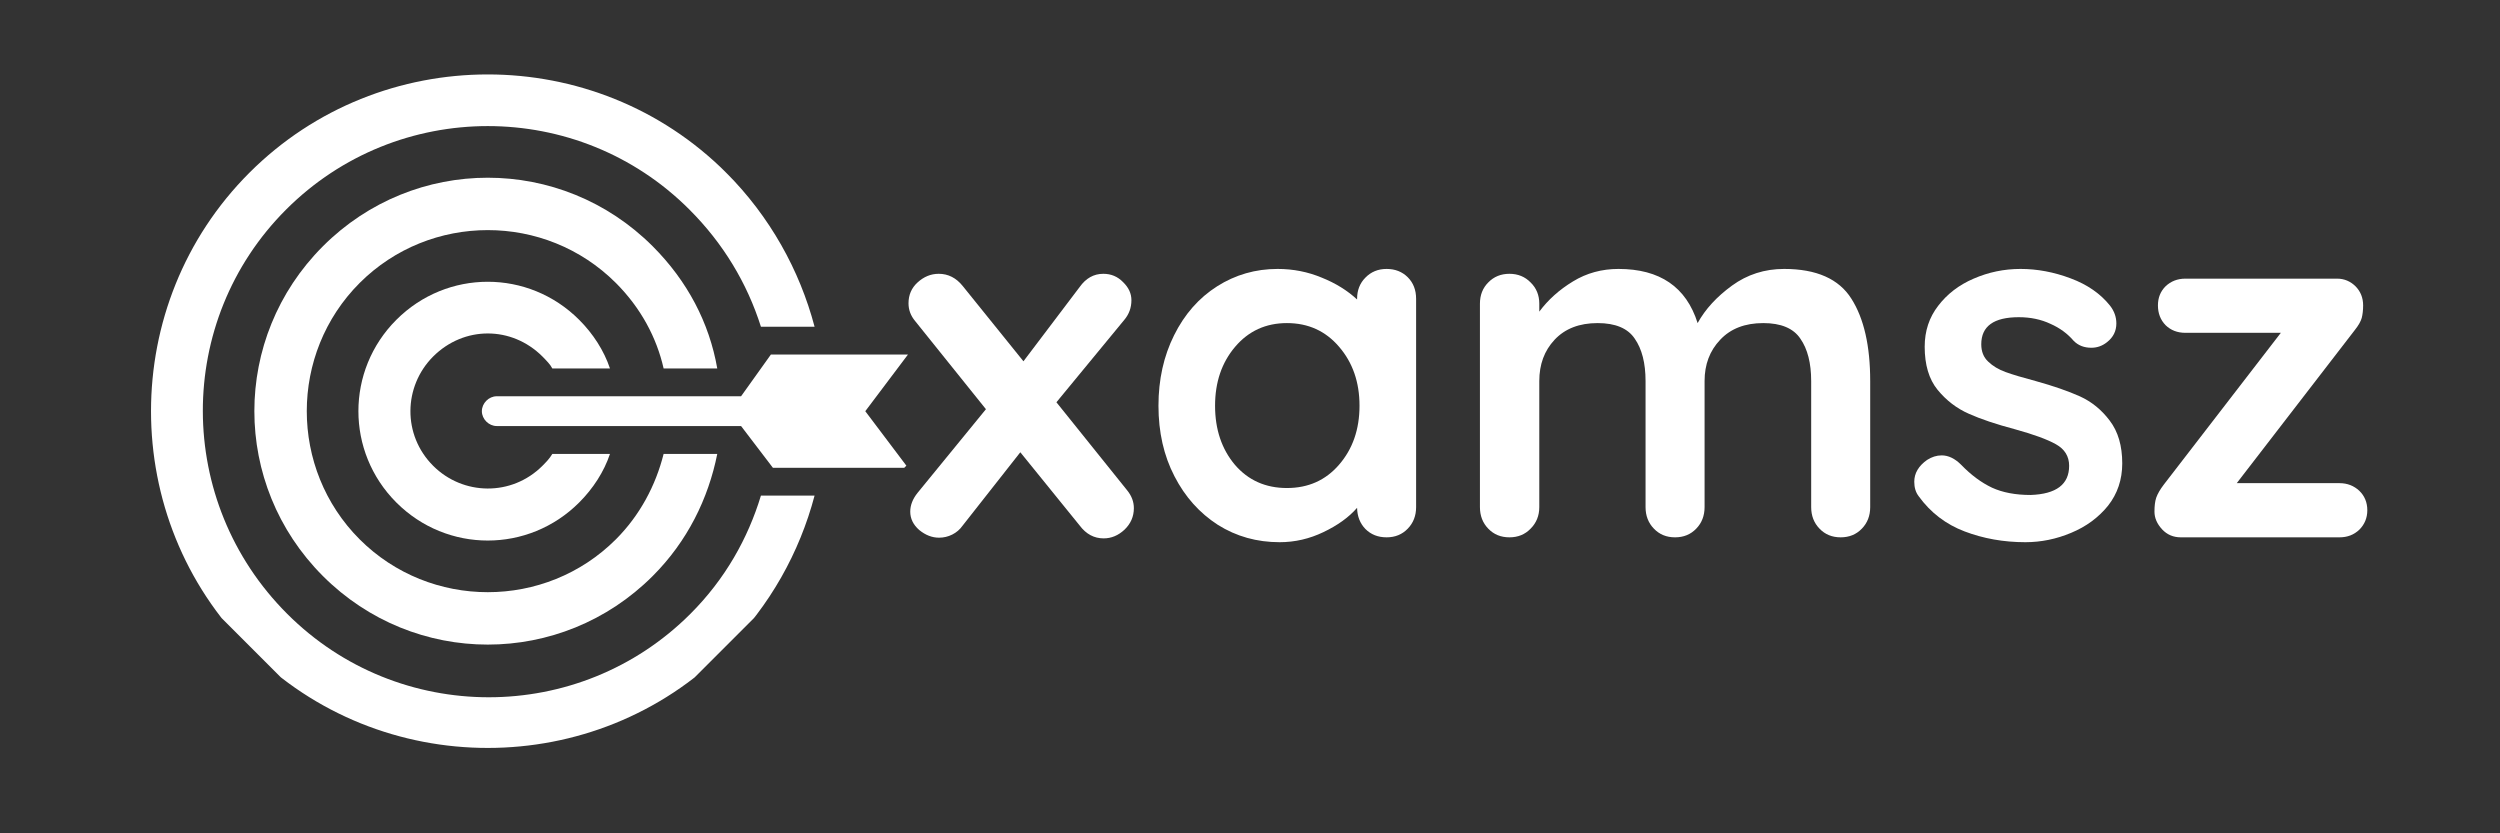
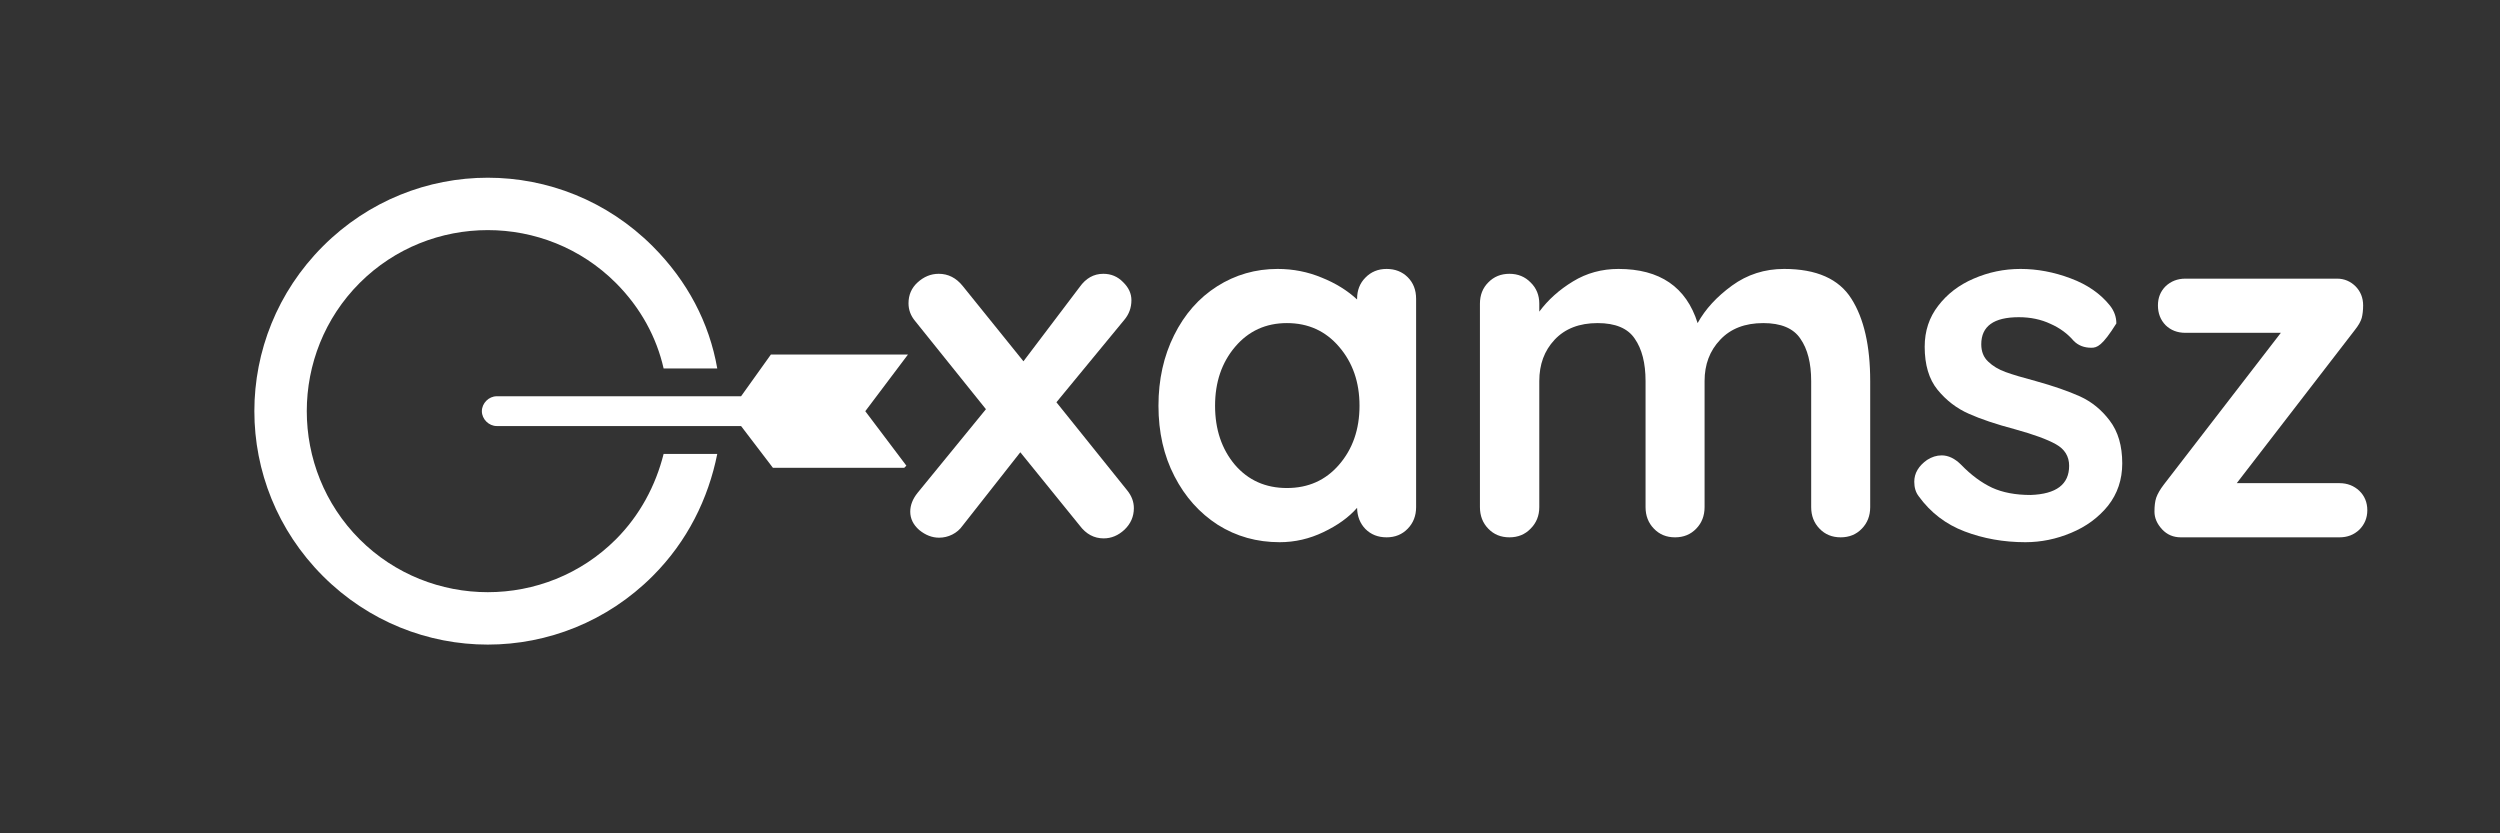
<svg xmlns="http://www.w3.org/2000/svg" width="150" zoomAndPan="magnify" viewBox="0 0 112.5 37.5" height="50" preserveAspectRatio="xMidYMid meet" version="1.2">
  <rect x="0" y="0" width="112.5" height="37.5" fill="#333333" stroke="none" />
  <defs>
    <clipPath id="e5894bfcdb">
      <path d="M 0.492 0 L 108 0 L 108 37.008 L 0.492 37.008 Z M 0.492 0 " />
    </clipPath>
    <clipPath id="5f9b223e83">
      <path d="M 21 15 L 41 15 L 41 22 L 21 22 Z M 21 15 " />
    </clipPath>
    <clipPath id="3a38627371">
      <path d="M 21.949 -2.953 L 43.324 18.418 L 21.949 39.793 L 0.578 18.418 Z M 21.949 -2.953 " />
    </clipPath>
    <clipPath id="40abbf534e">
      <path d="M 21.949 -2.953 L 43.324 18.418 L 21.949 39.793 L 0.578 18.418 Z M 21.949 -2.953 " />
    </clipPath>
    <clipPath id="d863abc578">
      <path d="M 6 3 L 37 3 L 37 34 L 6 34 Z M 6 3 " />
    </clipPath>
    <clipPath id="2e6b5ff895">
      <path d="M 21.949 -2.953 L 43.324 18.418 L 21.949 39.793 L 0.578 18.418 Z M 21.949 -2.953 " />
    </clipPath>
    <clipPath id="6a5bdee50a">
-       <path d="M 21.949 -2.953 L 43.324 18.418 L 21.949 39.793 L 0.578 18.418 Z M 21.949 -2.953 " />
-     </clipPath>
+       </clipPath>
    <clipPath id="8ad3911162">
      <path d="M 11 7 L 33 7 L 33 30 L 11 30 Z M 11 7 " />
    </clipPath>
    <clipPath id="a9ef763698">
      <path d="M 21.949 -2.953 L 43.324 18.418 L 21.949 39.793 L 0.578 18.418 Z M 21.949 -2.953 " />
    </clipPath>
    <clipPath id="cab3693ae5">
      <path d="M 21.949 -2.953 L 43.324 18.418 L 21.949 39.793 L 0.578 18.418 Z M 21.949 -2.953 " />
    </clipPath>
    <clipPath id="d2c84695d5">
-       <path d="M 16 12 L 28 12 L 28 25 L 16 25 Z M 16 12 " />
-     </clipPath>
+       </clipPath>
    <clipPath id="4288795465">
      <path d="M 21.949 -2.953 L 43.324 18.418 L 21.949 39.793 L 0.578 18.418 Z M 21.949 -2.953 " />
    </clipPath>
    <clipPath id="d5b1c459f7">
      <path d="M 21.949 -2.953 L 43.324 18.418 L 21.949 39.793 L 0.578 18.418 Z M 21.949 -2.953 " />
    </clipPath>
    <clipPath id="3569b51b5b">
      <rect x="0" width="108" y="0" height="38" />
    </clipPath>
  </defs>
  <g id="33f2de9406">
    <g clip-rule="nonzero" clip-path="url(#e5894bfcdb)">
      <g transform="matrix(1,0,0,1,0,-0)">
        <g clip-path="url(#3569b51b5b)">
          <g style="fill:#ffffff;fill-opacity:1;">
            <g transform="translate(40.555, 24.18)">
              <path style="stroke:none" d="M 10.172 -2.109 C 10.367 -1.867 10.469 -1.602 10.469 -1.312 C 10.469 -0.938 10.328 -0.613 10.047 -0.344 C 9.766 -0.082 9.453 0.047 9.109 0.047 C 8.68 0.047 8.32 -0.145 8.031 -0.531 L 5.359 -3.828 L 2.766 -0.531 C 2.641 -0.352 2.484 -0.219 2.297 -0.125 C 2.109 -0.031 1.91 0.016 1.703 0.016 C 1.391 0.016 1.094 -0.098 0.812 -0.328 C 0.539 -0.566 0.406 -0.844 0.406 -1.156 C 0.406 -1.445 0.516 -1.727 0.734 -2 L 3.812 -5.766 L 0.625 -9.734 C 0.426 -9.973 0.328 -10.238 0.328 -10.531 C 0.328 -10.906 0.461 -11.219 0.734 -11.469 C 1.016 -11.727 1.332 -11.859 1.688 -11.859 C 2.113 -11.859 2.473 -11.676 2.766 -11.312 L 5.5 -7.922 L 8.031 -11.266 C 8.312 -11.66 8.664 -11.859 9.094 -11.859 C 9.445 -11.859 9.742 -11.734 9.984 -11.484 C 10.234 -11.242 10.359 -10.973 10.359 -10.672 C 10.359 -10.336 10.254 -10.047 10.047 -9.797 L 6.984 -6.078 Z M 10.172 -2.109 " />
            </g>
          </g>
          <g style="fill:#ffffff;fill-opacity:1;">
            <g transform="translate(51.35, 24.18)">
              <path style="stroke:none" d="M 11.047 -12.078 C 11.43 -12.078 11.75 -11.953 12 -11.703 C 12.25 -11.453 12.375 -11.129 12.375 -10.734 L 12.375 -1.359 C 12.375 -0.973 12.25 -0.648 12 -0.391 C 11.75 -0.129 11.43 0 11.047 0 C 10.66 0 10.344 -0.125 10.094 -0.375 C 9.852 -0.625 9.727 -0.941 9.719 -1.328 C 9.344 -0.898 8.836 -0.535 8.203 -0.234 C 7.578 0.066 6.922 0.219 6.234 0.219 C 5.211 0.219 4.285 -0.039 3.453 -0.562 C 2.629 -1.094 1.977 -1.82 1.5 -2.75 C 1.02 -3.676 0.781 -4.734 0.781 -5.922 C 0.781 -7.098 1.016 -8.156 1.484 -9.094 C 1.953 -10.039 2.598 -10.773 3.422 -11.297 C 4.242 -11.816 5.148 -12.078 6.141 -12.078 C 6.848 -12.078 7.508 -11.945 8.125 -11.688 C 8.75 -11.438 9.281 -11.109 9.719 -10.703 L 9.719 -10.734 C 9.719 -11.117 9.844 -11.438 10.094 -11.688 C 10.344 -11.945 10.66 -12.078 11.047 -12.078 Z M 6.562 -2.219 C 7.52 -2.219 8.301 -2.566 8.906 -3.266 C 9.52 -3.973 9.828 -4.859 9.828 -5.922 C 9.828 -6.984 9.52 -7.867 8.906 -8.578 C 8.301 -9.285 7.52 -9.641 6.562 -9.641 C 5.613 -9.641 4.836 -9.285 4.234 -8.578 C 3.629 -7.867 3.328 -6.984 3.328 -5.922 C 3.328 -4.859 3.625 -3.973 4.219 -3.266 C 4.82 -2.566 5.602 -2.219 6.562 -2.219 Z M 6.562 -2.219 " />
            </g>
          </g>
          <g style="fill:#ffffff;fill-opacity:1;">
            <g transform="translate(65.159, 24.18)">
              <path style="stroke:none" d="M 15.125 -12.078 C 16.582 -12.078 17.594 -11.629 18.156 -10.734 C 18.719 -9.848 19 -8.613 19 -7.031 L 19 -1.359 C 19 -0.973 18.875 -0.648 18.625 -0.391 C 18.375 -0.129 18.055 0 17.672 0 C 17.285 0 16.969 -0.129 16.719 -0.391 C 16.469 -0.648 16.344 -0.973 16.344 -1.359 L 16.344 -7.031 C 16.344 -7.844 16.18 -8.477 15.859 -8.938 C 15.547 -9.406 14.988 -9.641 14.188 -9.641 C 13.363 -9.641 12.719 -9.391 12.25 -8.891 C 11.781 -8.398 11.547 -7.781 11.547 -7.031 L 11.547 -1.359 C 11.547 -0.973 11.422 -0.648 11.172 -0.391 C 10.922 -0.129 10.602 0 10.219 0 C 9.832 0 9.516 -0.129 9.266 -0.391 C 9.016 -0.648 8.891 -0.973 8.891 -1.359 L 8.891 -7.031 C 8.891 -7.844 8.727 -8.477 8.406 -8.938 C 8.094 -9.406 7.535 -9.641 6.734 -9.641 C 5.91 -9.641 5.266 -9.391 4.797 -8.891 C 4.336 -8.398 4.109 -7.781 4.109 -7.031 L 4.109 -1.359 C 4.109 -0.973 3.977 -0.648 3.719 -0.391 C 3.469 -0.129 3.148 0 2.766 0 C 2.379 0 2.062 -0.129 1.812 -0.391 C 1.562 -0.648 1.438 -0.973 1.438 -1.359 L 1.438 -10.516 C 1.438 -10.898 1.562 -11.219 1.812 -11.469 C 2.062 -11.727 2.379 -11.859 2.766 -11.859 C 3.148 -11.859 3.469 -11.727 3.719 -11.469 C 3.977 -11.219 4.109 -10.898 4.109 -10.516 L 4.109 -10.156 C 4.504 -10.688 5.008 -11.141 5.625 -11.516 C 6.238 -11.891 6.922 -12.078 7.672 -12.078 C 9.535 -12.078 10.723 -11.266 11.234 -9.641 C 11.578 -10.266 12.094 -10.828 12.781 -11.328 C 13.469 -11.828 14.25 -12.078 15.125 -12.078 Z M 15.125 -12.078 " />
            </g>
          </g>
          <g style="fill:#ffffff;fill-opacity:1;">
            <g transform="translate(85.595, 24.18)">
-               <path style="stroke:none" d="M 0.75 -1.844 C 0.613 -2.02 0.547 -2.238 0.547 -2.5 C 0.547 -2.883 0.738 -3.211 1.125 -3.484 C 1.332 -3.617 1.551 -3.688 1.781 -3.688 C 2.082 -3.688 2.375 -3.547 2.656 -3.266 C 3.102 -2.805 3.566 -2.461 4.047 -2.234 C 4.523 -2.016 5.102 -1.906 5.781 -1.906 C 6.938 -1.945 7.516 -2.383 7.516 -3.219 C 7.516 -3.645 7.316 -3.969 6.922 -4.188 C 6.535 -4.406 5.926 -4.629 5.094 -4.859 C 4.238 -5.086 3.539 -5.32 3 -5.562 C 2.457 -5.801 1.988 -6.16 1.594 -6.641 C 1.207 -7.117 1.016 -7.766 1.016 -8.578 C 1.016 -9.285 1.219 -9.898 1.625 -10.422 C 2.031 -10.953 2.562 -11.359 3.219 -11.641 C 3.883 -11.93 4.586 -12.078 5.328 -12.078 C 6.078 -12.078 6.828 -11.938 7.578 -11.656 C 8.336 -11.375 8.93 -10.961 9.359 -10.422 C 9.547 -10.18 9.641 -9.914 9.641 -9.625 C 9.641 -9.281 9.5 -9 9.219 -8.781 C 9.008 -8.613 8.773 -8.531 8.516 -8.531 C 8.191 -8.531 7.926 -8.633 7.719 -8.844 C 7.445 -9.164 7.098 -9.422 6.672 -9.609 C 6.254 -9.805 5.781 -9.906 5.25 -9.906 C 4.125 -9.906 3.562 -9.5 3.562 -8.688 C 3.562 -8.363 3.664 -8.102 3.875 -7.906 C 4.082 -7.707 4.344 -7.551 4.656 -7.438 C 4.977 -7.32 5.43 -7.188 6.016 -7.031 C 6.805 -6.812 7.469 -6.582 8 -6.344 C 8.531 -6.102 8.977 -5.738 9.344 -5.25 C 9.719 -4.758 9.906 -4.117 9.906 -3.328 C 9.906 -2.598 9.691 -1.961 9.266 -1.422 C 8.836 -0.891 8.285 -0.484 7.609 -0.203 C 6.941 0.078 6.254 0.219 5.547 0.219 C 4.566 0.219 3.656 0.055 2.812 -0.266 C 1.969 -0.586 1.281 -1.113 0.75 -1.844 Z M 0.75 -1.844 " />
+               <path style="stroke:none" d="M 0.75 -1.844 C 0.613 -2.02 0.547 -2.238 0.547 -2.5 C 0.547 -2.883 0.738 -3.211 1.125 -3.484 C 1.332 -3.617 1.551 -3.688 1.781 -3.688 C 2.082 -3.688 2.375 -3.547 2.656 -3.266 C 3.102 -2.805 3.566 -2.461 4.047 -2.234 C 4.523 -2.016 5.102 -1.906 5.781 -1.906 C 6.938 -1.945 7.516 -2.383 7.516 -3.219 C 7.516 -3.645 7.316 -3.969 6.922 -4.188 C 6.535 -4.406 5.926 -4.629 5.094 -4.859 C 4.238 -5.086 3.539 -5.32 3 -5.562 C 2.457 -5.801 1.988 -6.16 1.594 -6.641 C 1.207 -7.117 1.016 -7.766 1.016 -8.578 C 1.016 -9.285 1.219 -9.898 1.625 -10.422 C 2.031 -10.953 2.562 -11.359 3.219 -11.641 C 3.883 -11.93 4.586 -12.078 5.328 -12.078 C 6.078 -12.078 6.828 -11.938 7.578 -11.656 C 8.336 -11.375 8.93 -10.961 9.359 -10.422 C 9.547 -10.18 9.641 -9.914 9.641 -9.625 C 9.008 -8.613 8.773 -8.531 8.516 -8.531 C 8.191 -8.531 7.926 -8.633 7.719 -8.844 C 7.445 -9.164 7.098 -9.422 6.672 -9.609 C 6.254 -9.805 5.781 -9.906 5.25 -9.906 C 4.125 -9.906 3.562 -9.5 3.562 -8.688 C 3.562 -8.363 3.664 -8.102 3.875 -7.906 C 4.082 -7.707 4.344 -7.551 4.656 -7.438 C 4.977 -7.32 5.43 -7.188 6.016 -7.031 C 6.805 -6.812 7.469 -6.582 8 -6.344 C 8.531 -6.102 8.977 -5.738 9.344 -5.25 C 9.719 -4.758 9.906 -4.117 9.906 -3.328 C 9.906 -2.598 9.691 -1.961 9.266 -1.422 C 8.836 -0.891 8.285 -0.484 7.609 -0.203 C 6.941 0.078 6.254 0.219 5.547 0.219 C 4.566 0.219 3.656 0.055 2.812 -0.266 C 1.969 -0.586 1.281 -1.113 0.75 -1.844 Z M 0.75 -1.844 " />
            </g>
          </g>
          <g style="fill:#ffffff;fill-opacity:1;">
            <g transform="translate(96.279, 24.18)">
              <path style="stroke:none" d="M 9 -2.438 C 9.352 -2.438 9.648 -2.32 9.891 -2.094 C 10.129 -1.863 10.25 -1.57 10.25 -1.219 C 10.25 -0.875 10.129 -0.582 9.891 -0.344 C 9.648 -0.113 9.352 0 9 0 L 1.859 0 C 1.523 0 1.242 -0.117 1.016 -0.359 C 0.785 -0.609 0.672 -0.875 0.672 -1.156 C 0.672 -1.406 0.695 -1.613 0.75 -1.781 C 0.812 -1.957 0.926 -2.156 1.094 -2.375 L 6.359 -9.203 L 2.062 -9.203 C 1.707 -9.203 1.41 -9.316 1.172 -9.547 C 0.941 -9.785 0.828 -10.082 0.828 -10.438 C 0.828 -10.781 0.941 -11.066 1.172 -11.297 C 1.41 -11.523 1.707 -11.641 2.062 -11.641 L 8.891 -11.641 C 9.211 -11.641 9.488 -11.523 9.719 -11.297 C 9.945 -11.066 10.062 -10.781 10.062 -10.438 C 10.062 -10.219 10.039 -10.031 10 -9.875 C 9.957 -9.719 9.852 -9.535 9.688 -9.328 L 4.375 -2.438 Z M 9 -2.438 " />
            </g>
          </g>
          <g clip-rule="nonzero" clip-path="url(#5f9b223e83)">
            <g clip-rule="nonzero" clip-path="url(#3a38627371)">
              <g clip-rule="nonzero" clip-path="url(#40abbf534e)">
                <path style=" stroke:none;fill-rule:nonzero;fill:#ffffff;fill-opacity:1;" d="M 33.348 17.832 L 22.352 17.832 C 21.996 17.832 21.684 18.145 21.684 18.504 C 21.684 18.859 21.996 19.172 22.352 19.172 L 33.348 19.172 L 34.781 21.051 L 40.859 21.051 L 38.938 18.504 L 40.859 15.953 L 34.691 15.953 Z M 33.348 17.832 " />
              </g>
            </g>
          </g>
          <g clip-rule="nonzero" clip-path="url(#d863abc578)">
            <g clip-rule="nonzero" clip-path="url(#2e6b5ff895)">
              <g clip-rule="nonzero" clip-path="url(#6a5bdee50a)">
-                 <path style=" stroke:none;fill-rule:nonzero;fill:#ffffff;fill-opacity:1;" d="M 34.242 22.301 C 33.66 24.223 32.633 26.059 31.07 27.621 C 26.062 32.629 17.926 32.629 12.922 27.621 C 7.871 22.57 7.871 14.434 12.875 9.43 C 17.883 4.422 26.02 4.422 31.023 9.43 C 32.543 10.949 33.617 12.734 34.242 14.703 L 36.656 14.703 C 35.984 12.156 34.645 9.742 32.68 7.773 C 26.777 1.875 17.121 1.875 11.223 7.773 C 5.32 13.676 5.32 23.332 11.223 29.23 C 17.121 35.133 26.777 35.133 32.68 29.23 C 34.645 27.266 35.984 24.852 36.656 22.301 Z M 34.242 22.301 " />
-               </g>
+                 </g>
            </g>
          </g>
          <g clip-rule="nonzero" clip-path="url(#8ad3911162)">
            <g clip-rule="nonzero" clip-path="url(#a9ef763698)">
              <g clip-rule="nonzero" clip-path="url(#cab3693ae5)">
                <path style=" stroke:none;fill-rule:nonzero;fill:#ffffff;fill-opacity:1;" d="M 32.277 16.582 C 31.918 14.523 30.934 12.648 29.371 11.082 C 25.258 6.969 18.641 6.969 14.531 11.082 C 10.418 15.195 10.418 21.809 14.531 25.922 C 18.641 30.035 25.258 30.035 29.371 25.922 C 30.934 24.359 31.875 22.438 32.277 20.426 L 29.863 20.426 C 29.504 21.855 28.789 23.195 27.715 24.27 C 24.543 27.441 19.359 27.441 16.184 24.27 C 13.012 21.094 13.012 15.91 16.184 12.734 C 19.359 9.562 24.543 9.562 27.715 12.734 C 28.836 13.855 29.551 15.195 29.863 16.582 Z M 32.277 16.582 " />
              </g>
            </g>
          </g>
          <g clip-rule="nonzero" clip-path="url(#d2c84695d5)">
            <g clip-rule="nonzero" clip-path="url(#4288795465)">
              <g clip-rule="nonzero" clip-path="url(#d5b1c459f7)">
                <path style=" stroke:none;fill-rule:nonzero;fill:#ffffff;fill-opacity:1;" d="M 24.41 16.043 C 24.586 16.223 24.766 16.402 24.855 16.582 L 27.449 16.582 C 27.18 15.777 26.688 15.016 26.062 14.391 C 23.781 12.109 20.117 12.109 17.836 14.391 C 15.559 16.668 15.559 20.336 17.836 22.613 C 20.117 24.895 23.781 24.895 26.062 22.613 C 26.688 21.988 27.18 21.23 27.449 20.426 L 24.855 20.426 C 24.723 20.648 24.586 20.781 24.41 20.961 C 23.023 22.348 20.832 22.301 19.492 20.961 C 18.105 19.574 18.152 17.387 19.492 16.043 C 20.879 14.66 23.023 14.66 24.41 16.043 Z M 24.41 16.043 " />
              </g>
            </g>
          </g>
        </g>
      </g>
    </g>
  </g>
</svg>